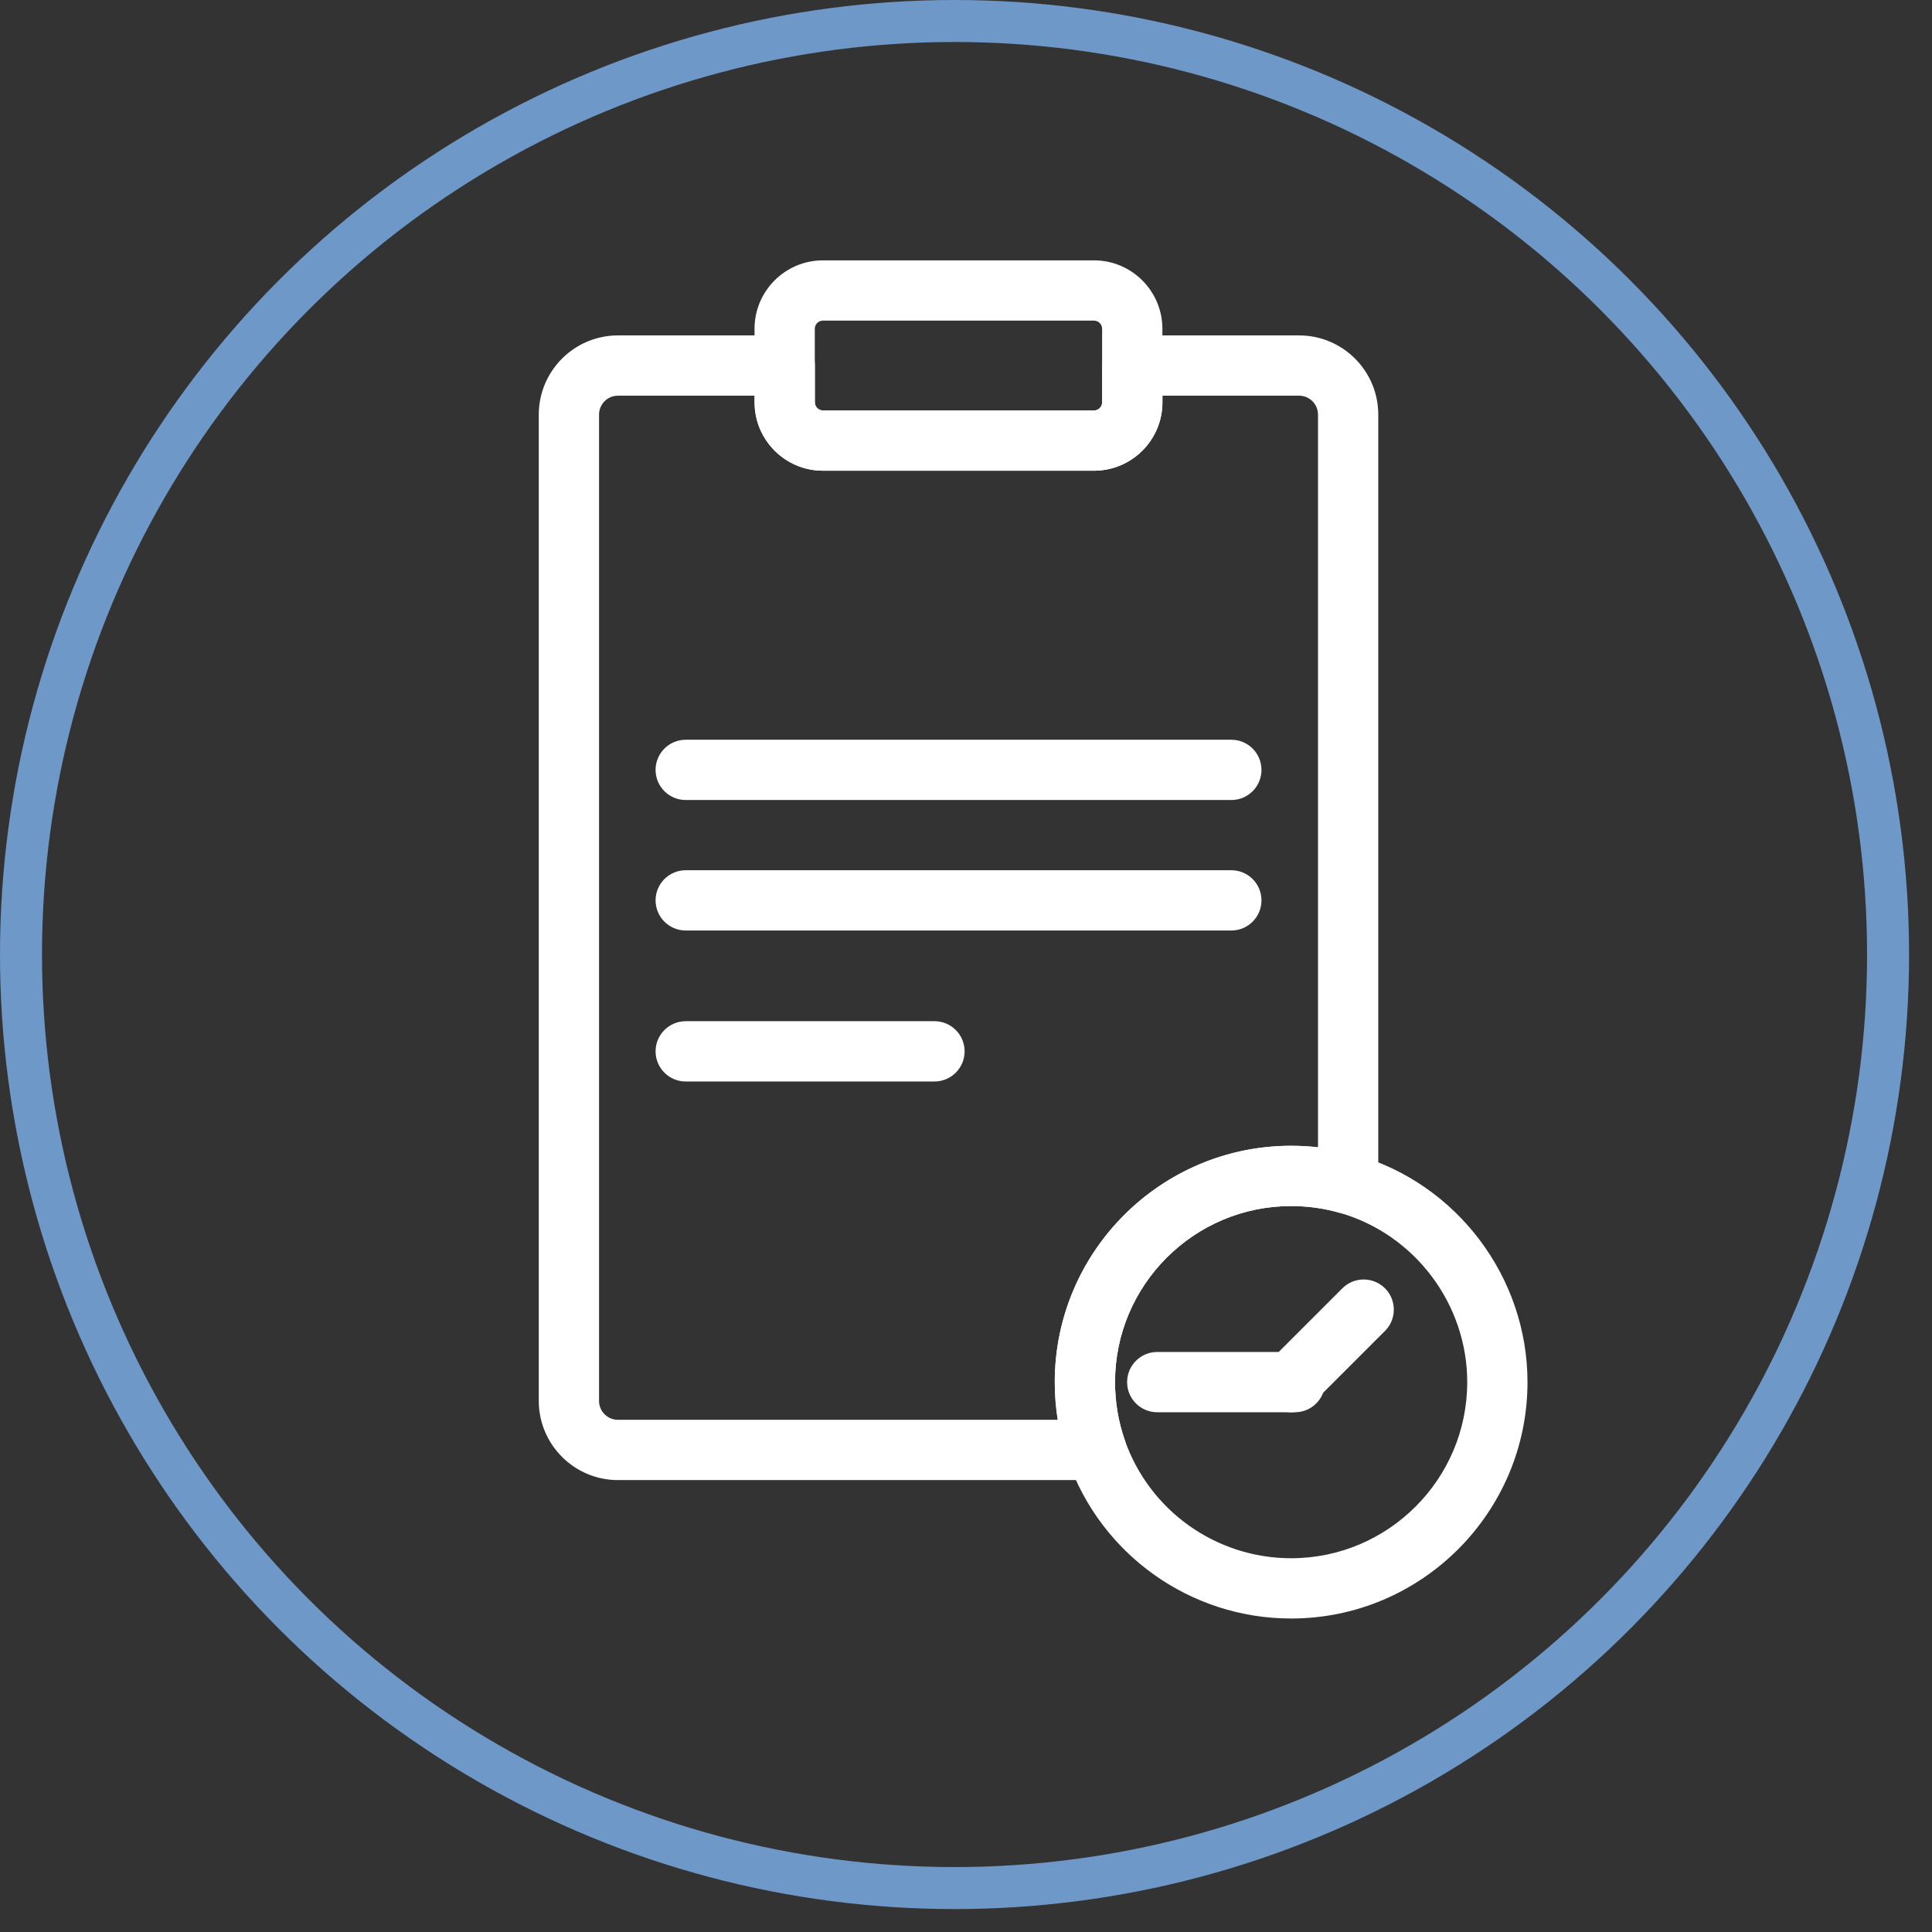
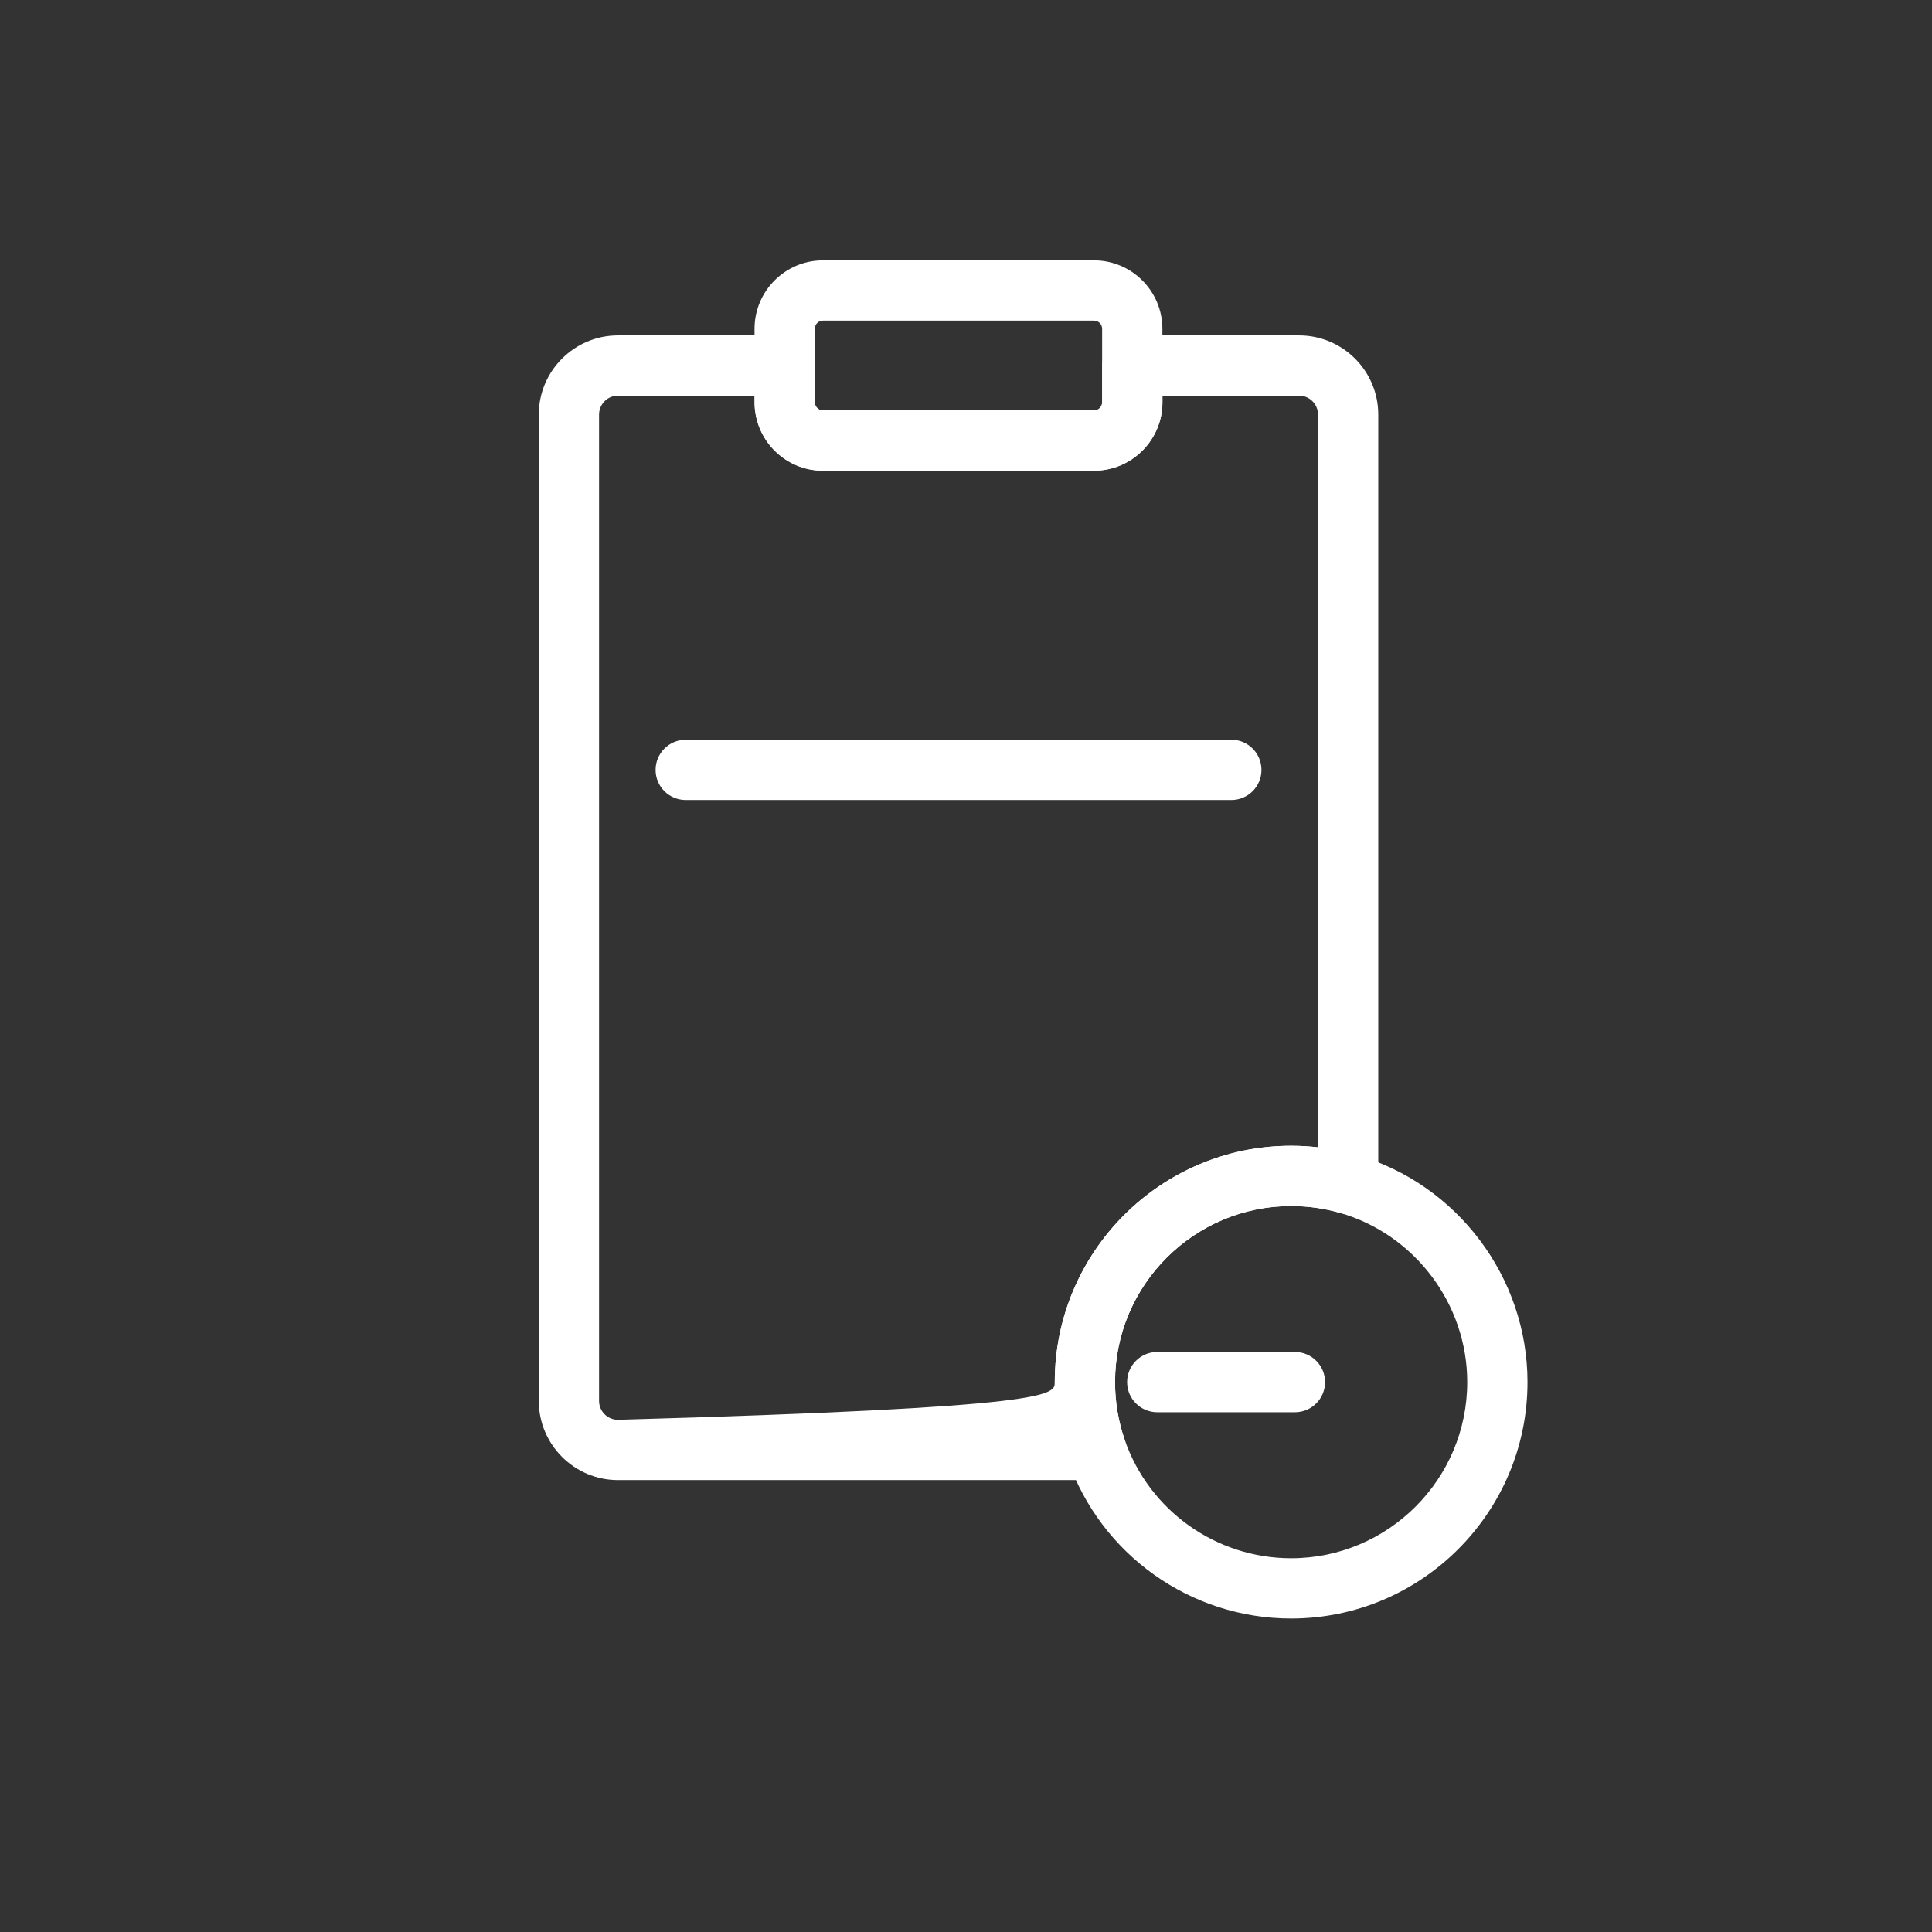
<svg xmlns="http://www.w3.org/2000/svg" width="46" height="46" viewBox="0 0 46 46" fill="none">
  <rect x="0" y="0" width="46" height="46" fill="#333333" stroke="none" />
-   <circle cx="22.727" cy="22.727" r="22.227" stroke="#6E98C8" />
-   <path d="M26.103 35.24H14.713C13.674 35.24 12.828 34.394 12.828 33.355V9.872C12.828 8.832 13.674 7.986 14.713 7.986H18.684C19.081 7.986 19.402 8.308 19.402 8.704V9.579C19.402 9.686 19.489 9.773 19.595 9.773H26.049C26.156 9.773 26.243 9.686 26.243 9.579V8.704C26.243 8.308 26.564 7.986 26.96 7.986H30.931C31.971 7.986 32.816 8.832 32.816 9.872V28.188C32.816 28.413 32.711 28.626 32.531 28.761C32.351 28.897 32.118 28.94 31.901 28.878C31.527 28.77 31.137 28.716 30.741 28.716C28.43 28.716 26.549 30.596 26.549 32.908C26.549 33.381 26.627 33.845 26.78 34.287C26.857 34.506 26.822 34.749 26.688 34.938C26.553 35.128 26.335 35.24 26.103 35.24ZM14.713 9.421C14.465 9.421 14.263 9.623 14.263 9.872V33.355C14.263 33.603 14.465 33.805 14.713 33.805H25.185C25.137 33.51 25.114 33.211 25.114 32.908C25.114 29.805 27.638 27.281 30.741 27.281C30.956 27.281 31.17 27.293 31.381 27.317V9.872C31.381 9.623 31.18 9.421 30.931 9.421H27.678V9.579C27.678 10.477 26.947 11.208 26.049 11.208H19.595C18.697 11.208 17.967 10.477 17.967 9.579V9.421H14.713Z" fill="white" />
+   <path d="M26.103 35.24H14.713C13.674 35.24 12.828 34.394 12.828 33.355V9.872C12.828 8.832 13.674 7.986 14.713 7.986H18.684C19.081 7.986 19.402 8.308 19.402 8.704V9.579C19.402 9.686 19.489 9.773 19.595 9.773H26.049C26.156 9.773 26.243 9.686 26.243 9.579V8.704C26.243 8.308 26.564 7.986 26.96 7.986H30.931C31.971 7.986 32.816 8.832 32.816 9.872V28.188C32.816 28.413 32.711 28.626 32.531 28.761C32.351 28.897 32.118 28.94 31.901 28.878C31.527 28.77 31.137 28.716 30.741 28.716C28.43 28.716 26.549 30.596 26.549 32.908C26.549 33.381 26.627 33.845 26.78 34.287C26.857 34.506 26.822 34.749 26.688 34.938C26.553 35.128 26.335 35.24 26.103 35.24ZM14.713 9.421C14.465 9.421 14.263 9.623 14.263 9.872V33.355C14.263 33.603 14.465 33.805 14.713 33.805C25.137 33.51 25.114 33.211 25.114 32.908C25.114 29.805 27.638 27.281 30.741 27.281C30.956 27.281 31.17 27.293 31.381 27.317V9.872C31.381 9.623 31.18 9.421 30.931 9.421H27.678V9.579C27.678 10.477 26.947 11.208 26.049 11.208H19.595C18.697 11.208 17.967 10.477 17.967 9.579V9.421H14.713Z" fill="white" />
  <path d="M26.047 11.207H19.593C18.695 11.207 17.965 10.477 17.965 9.579V7.828C17.965 6.93 18.695 6.199 19.593 6.199H26.047C26.945 6.199 27.676 6.93 27.676 7.828V9.579C27.676 10.477 26.945 11.207 26.047 11.207ZM19.593 7.634C19.487 7.634 19.4 7.721 19.4 7.828V9.579C19.4 9.686 19.487 9.772 19.593 9.772H26.047C26.154 9.772 26.241 9.686 26.241 9.579V7.828C26.241 7.721 26.154 7.634 26.047 7.634H19.593Z" fill="white" />
  <path d="M29.318 19.048H16.327C15.931 19.048 15.609 18.727 15.609 18.331C15.609 17.935 15.931 17.613 16.327 17.613H29.318C29.714 17.613 30.035 17.935 30.035 18.331C30.035 18.727 29.714 19.048 29.318 19.048Z" fill="white" />
-   <path d="M29.318 22.155H16.327C15.931 22.155 15.609 21.833 15.609 21.437C15.609 21.041 15.931 20.72 16.327 20.72H29.318C29.714 20.72 30.035 21.041 30.035 21.437C30.035 21.833 29.714 22.155 29.318 22.155Z" fill="white" />
-   <path d="M22.249 25.75H16.327C15.931 25.75 15.609 25.428 15.609 25.032C15.609 24.636 15.931 24.314 16.327 24.314H22.249C22.645 24.314 22.967 24.636 22.967 25.032C22.967 25.428 22.645 25.75 22.249 25.75Z" fill="white" />
  <path d="M30.741 38.536C28.347 38.536 26.211 37.017 25.425 34.758C25.218 34.164 25.113 33.542 25.113 32.908C25.113 29.805 27.638 27.28 30.741 27.28C31.27 27.28 31.793 27.354 32.297 27.498C34.694 28.187 36.369 30.412 36.369 32.908C36.369 36.011 33.844 38.536 30.741 38.536ZM30.741 28.715C28.429 28.715 26.548 30.596 26.548 32.908C26.548 33.381 26.626 33.845 26.78 34.286C27.366 35.97 28.957 37.101 30.741 37.101C33.053 37.101 34.934 35.22 34.934 32.908C34.934 31.048 33.686 29.391 31.9 28.877C31.526 28.77 31.136 28.715 30.741 28.715Z" fill="white" />
-   <path d="M30.741 33.626C30.557 33.626 30.374 33.556 30.234 33.416C29.953 33.136 29.953 32.681 30.234 32.401L31.961 30.674C32.241 30.394 32.695 30.394 32.976 30.674C33.256 30.954 33.256 31.409 32.976 31.689L31.248 33.416C31.108 33.556 30.924 33.626 30.741 33.626Z" fill="white" />
  <path d="M30.832 33.625H27.553C27.157 33.625 26.836 33.304 26.836 32.908C26.836 32.512 27.157 32.19 27.553 32.19H30.832C31.228 32.19 31.549 32.512 31.549 32.908C31.549 33.304 31.228 33.625 30.832 33.625Z" fill="white" />
</svg>